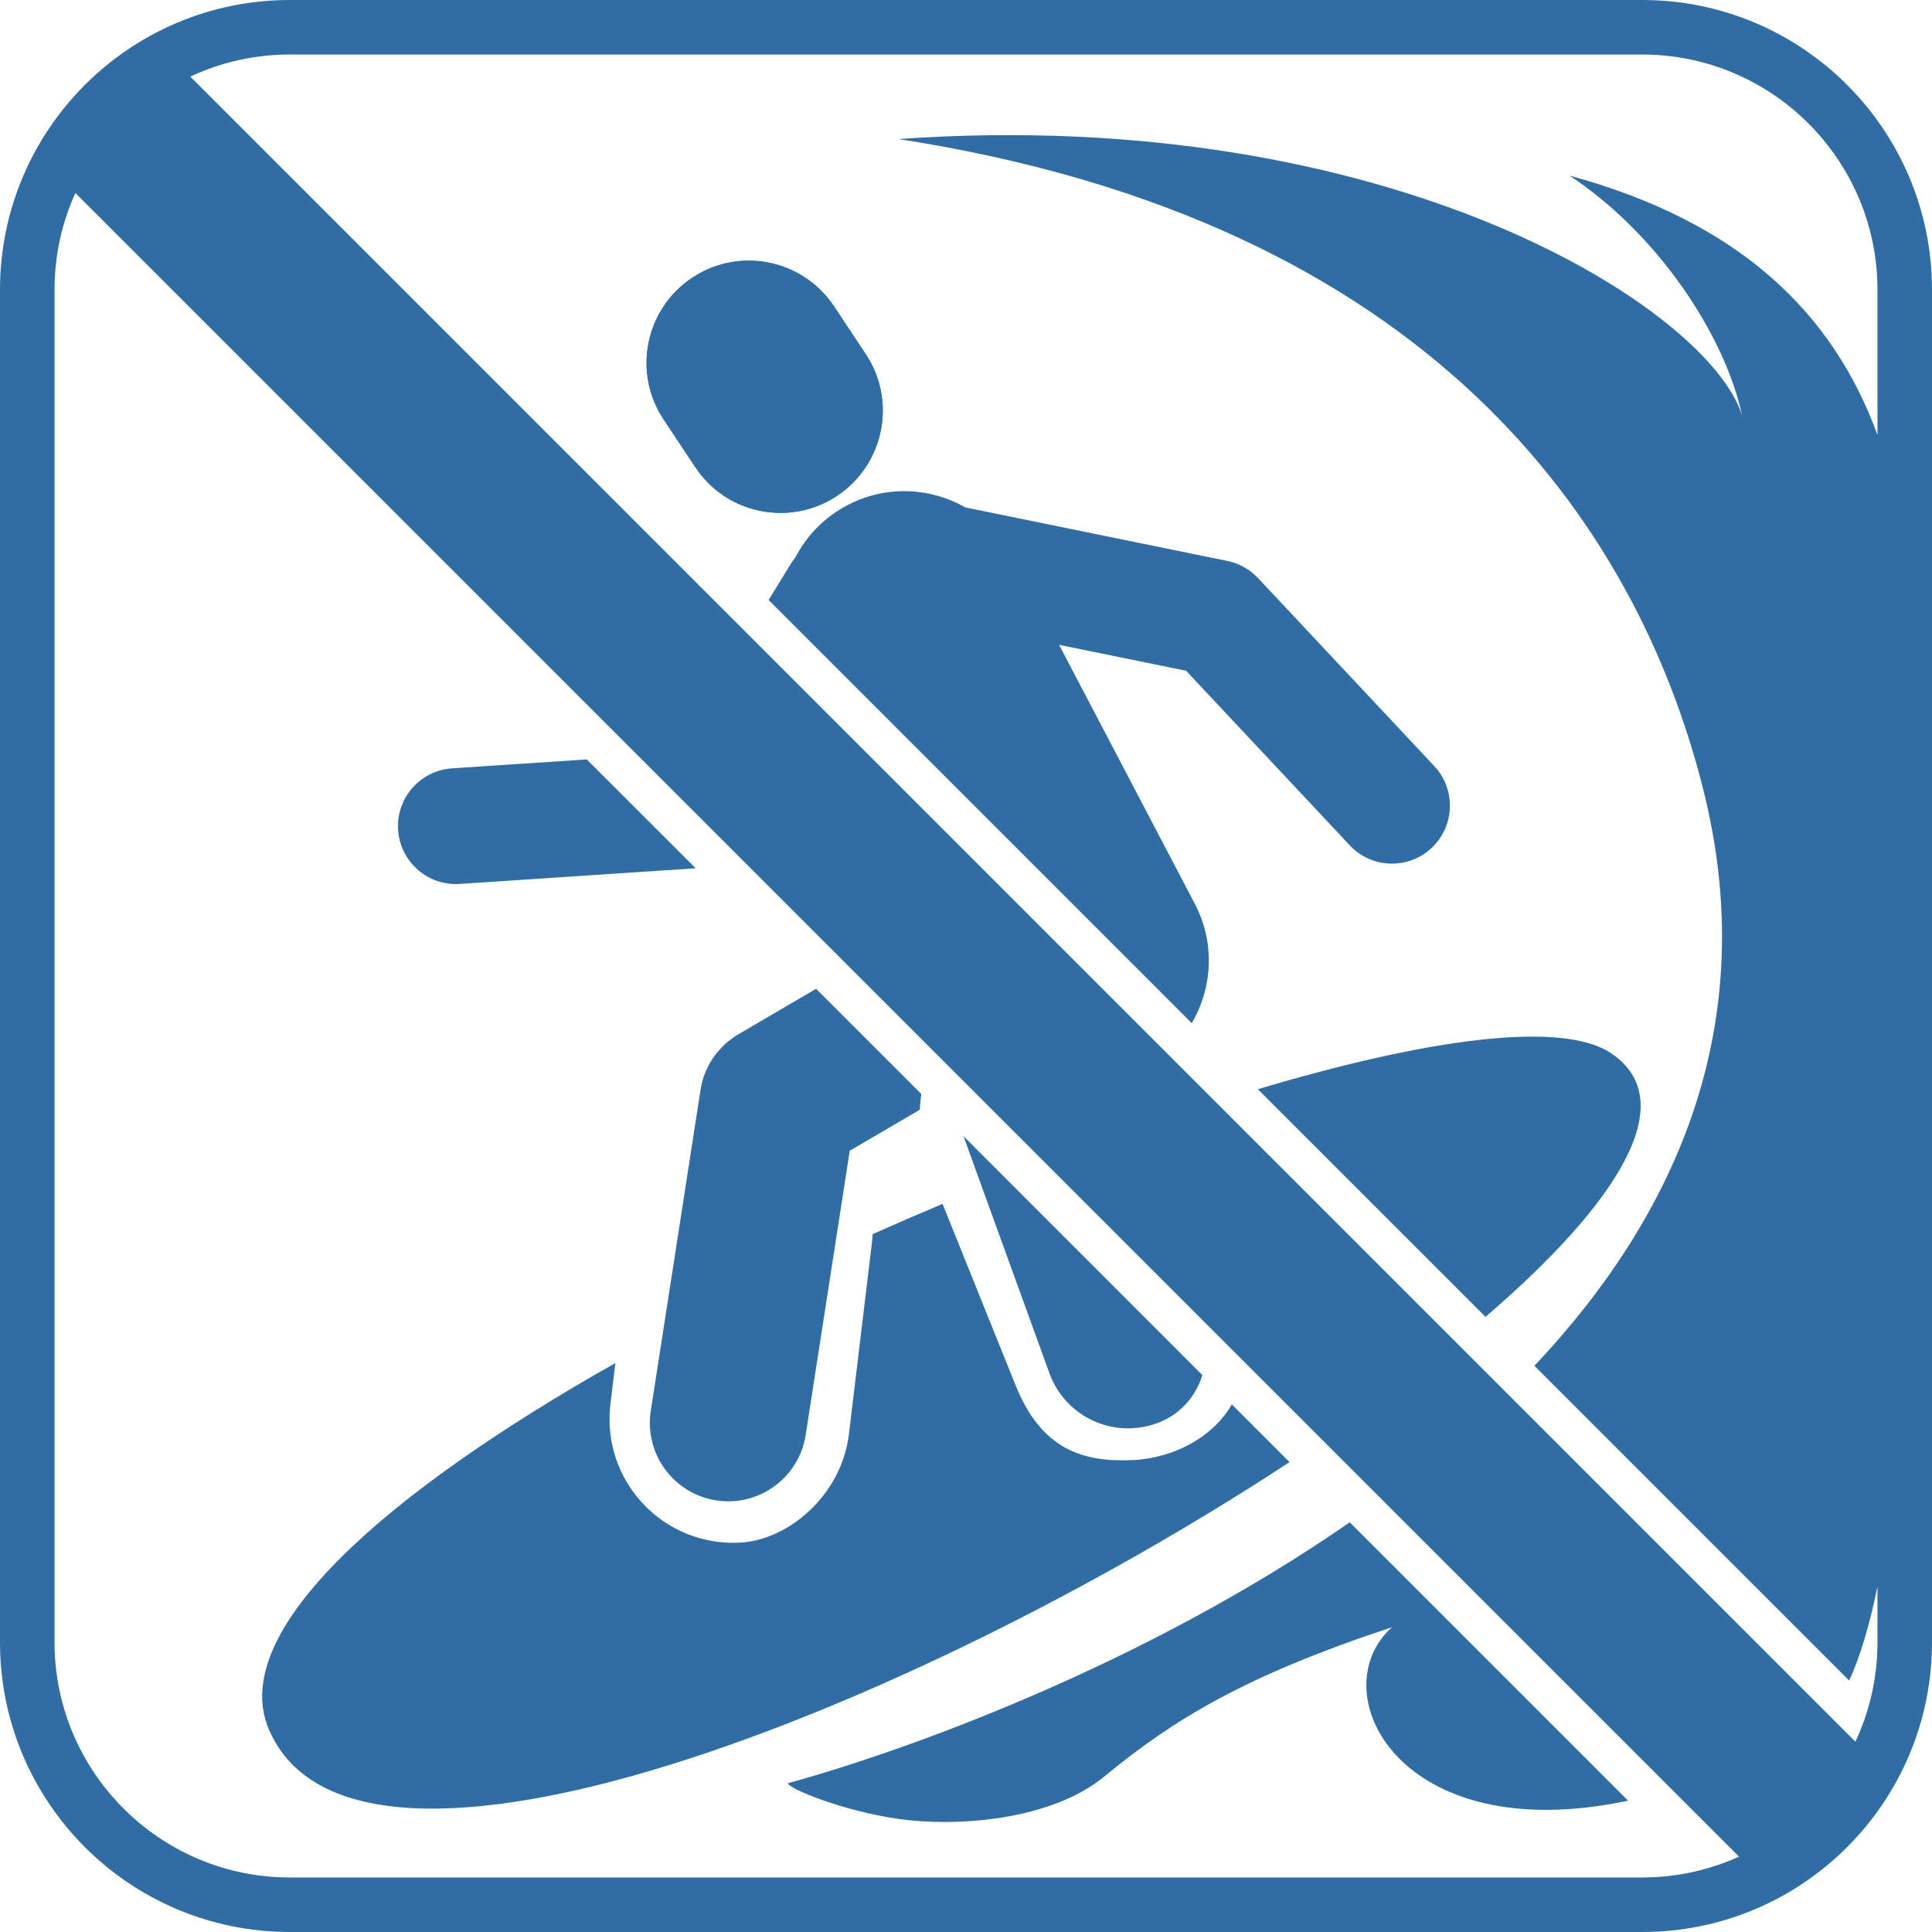
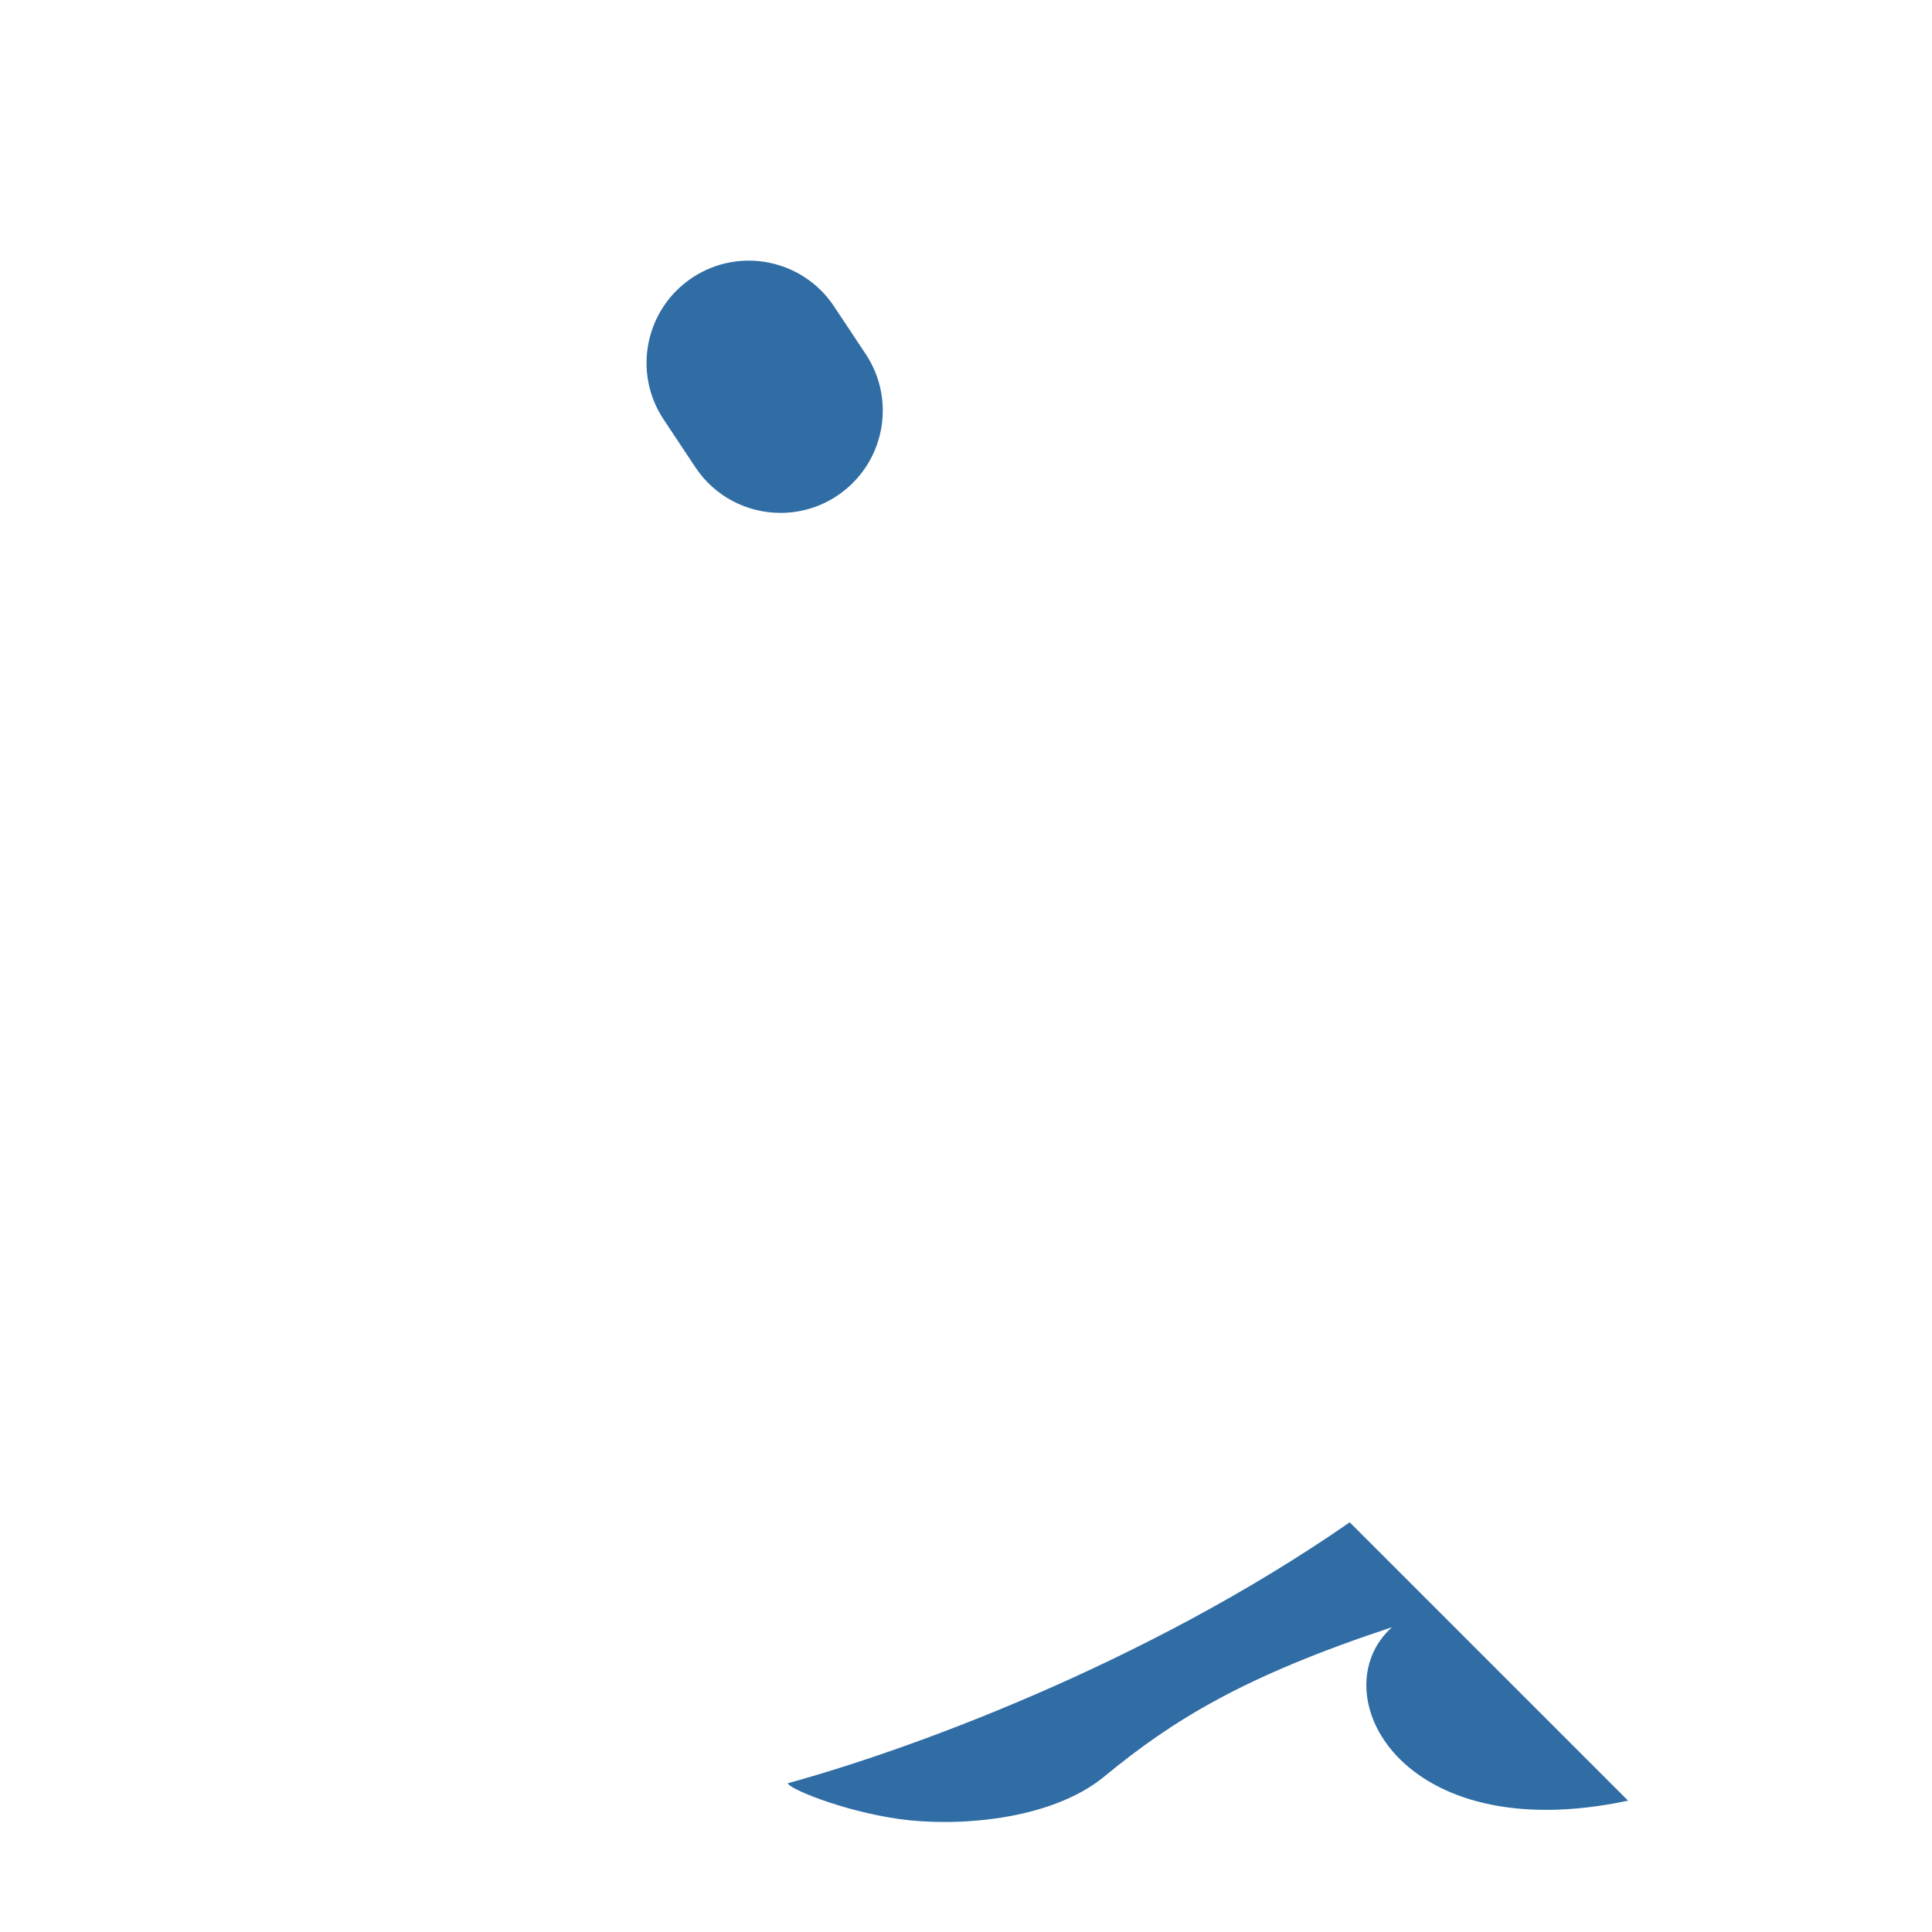
<svg xmlns="http://www.w3.org/2000/svg" id="Ebene_2" viewBox="0 0 283.46 283.46">
  <defs>
    <style>.cls-1{fill:#306da5;}</style>
  </defs>
  <g id="dtp_surfing_forbidden_regular">
    <g>
      <g>
        <g>
-           <path class="cls-1" d="M189.2,214.52c-55.3,36.29-136.99,68.99-149.74,39.24-6.23-14.54,17.63-35.02,50.83-53.78l-.73,6.05c-1.2,9.96,5.9,19,15.86,20.2,1.07,.13,2.12,.16,3.16,.1,7.16-.38,14.9-7.02,15.97-15.9l3.37-28.04c.05-.44,.09-.88,.11-1.32,3.4-1.51,6.83-3,10.26-4.44,3.92,9.73,10.69,26.57,10.7,26.58,3.78,9.39,9.77,11.4,17.43,11,.29-.02,.59-.04,.89-.07,.22-.03,.44-.06,.66-.09,4.96-.67,10.12-3.4,12.76-8l8.47,8.47Z" />
-           <path class="cls-1" d="M217.95,193.21l-33.4-33.4c24.93-7.45,44.58-10.1,51.78-5.31,10.56,7.02,1.1,21.98-18.38,38.71Z" />
-         </g>
-         <path class="cls-1" d="M86.09,111.42l-19.76,1.31c-4.68,.31-8.23,4.35-7.92,9.04,.3,4.49,4.04,7.94,8.48,7.94,.19,0,.38,0,.57-.02l34.61-2.3-15.98-15.97Zm33.65,33.65l-11.41,6.68c-.15,.09-.29,.18-.43,.27-.14,.09-.28,.18-.41,.28-.43,.3-.83,.63-1.21,.98-.16,.15-.31,.3-.45,.45-.31,.32-.59,.65-.85,1-.5,.65-.93,1.37-1.28,2.13-.27,.57-.49,1.17-.65,1.79-.06,.21-.11,.41-.15,.62-.05,.21-.09,.43-.12,.64l-.68,4.41-4.94,31.87-1.68,10.82c-.97,6.27,3.33,12.15,9.6,13.12,.6,.09,1.19,.14,1.78,.14,5.57,0,10.47-4.06,11.35-9.74l4.17-26.89,2.28-14.72v-.08s10.28-6.01,10.28-6.01c.05-.76,.13-1.55,.23-2.33l-15.43-15.43Zm21.62,21.61l2.73,7.55h0l9.83,27.11c1.85,5.28,6.93,8.5,12.25,8.21,1.13-.06,2.27-.28,3.4-.67,3.52-1.23,5.84-3.91,6.84-7.13l-35.06-35.07Zm69.07-54.29l-25.86-27.58c-1.2-1.28-2.77-2.16-4.5-2.51l-38.43-7.85h-.01c-5.16-2.95-11.65-3.29-17.3-.33-3.41,1.79-6,4.5-7.64,7.68h0c-.27,.33-.52,.67-.74,1.04l-3.18,5.19,62.08,62.08c3.06-5.18,3.45-11.78,.45-17.51l-19.91-37.99,18.63,3.8,24.01,25.61c1.67,1.79,3.93,2.69,6.2,2.69,2.08,0,4.17-.76,5.81-2.3,3.43-3.21,3.6-8.59,.39-12.02Z" />
-         <path class="cls-1" d="M114.52,75.25c-4.85,0-9.62-2.35-12.5-6.7l-4.65-7c-4.59-6.9-2.71-16.21,4.19-20.8,6.9-4.59,16.21-2.71,20.8,4.19l4.65,7c4.59,6.9,2.71,16.21-4.19,20.8-2.55,1.7-5.44,2.51-8.29,2.51Z" />
+           </g>
        <path class="cls-1" d="M114.52,75.25c-4.85,0-9.62-2.35-12.5-6.7l-4.65-7c-4.59-6.9-2.71-16.21,4.19-20.8,6.9-4.59,16.21-2.71,20.8,4.19l4.65,7c4.59,6.9,2.71,16.21-4.19,20.8-2.55,1.7-5.44,2.51-8.29,2.51Z" />
      </g>
      <path class="cls-1" d="M238.87,264.19c-33.69,7.16-45.14-16.04-34.64-25.45-21.71,7.18-32.08,13.57-42.2,21.9-7.98,6.57-22.01,7.41-30.21,6.23-8.21-1.17-16.18-4.47-16.22-5.24,17.37-4.76,52.22-17.33,82.43-38.28l40.84,40.84Z" />
-       <path class="cls-1" d="M240.94,0H42.52C19.04,0,0,19.04,0,42.52V240.94c0,23.49,19.04,42.52,42.52,42.52H240.94c23.49,0,42.52-19.03,42.52-42.52V42.52c0-23.48-19.03-42.52-42.52-42.52ZM42.52,8H240.94c19.04,0,34.52,15.49,34.52,34.52v21.29c-6.57-17.98-20.31-31.27-45.19-38.05,12.87,8.48,22.76,23.3,25.34,35.23-4.84-15.64-51.43-45.68-123.79-40.59,78.03,12.06,108.18,56.48,118,95.11,8.78,34.54-3.8,62.72-24.69,84.88l46.18,46.18c1.67-3.64,3.03-8.33,4.15-13.79v8.16c0,5.21-1.16,10.16-3.24,14.6l-.12-.12-3.83-3.83-47.13-47.13-7.59-7.59-35.16-35.16-6.99-6.99-61.68-61.68L27.92,11.24c4.43-2.08,9.38-3.24,14.6-3.24ZM240.94,275.46H42.52c-19.03,0-34.52-15.48-34.52-34.52V42.52c0-5.06,1.09-9.87,3.06-14.2L108.6,125.86l16.23,16.23,11.96,11.96,45.71,45.71,11.53,11.53,8.71,8.71,42.54,42.54,9.72,9.72,.14,.15c-4.34,1.96-9.14,3.05-14.2,3.05Z" />
    </g>
  </g>
</svg>